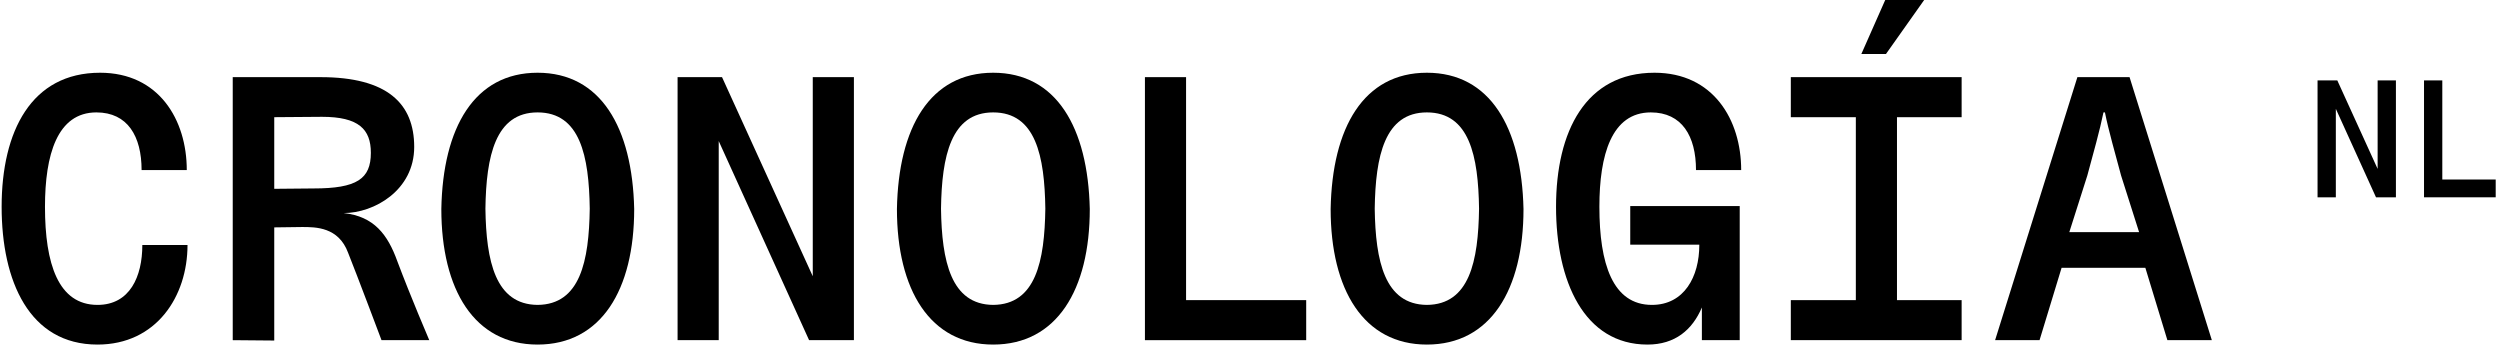
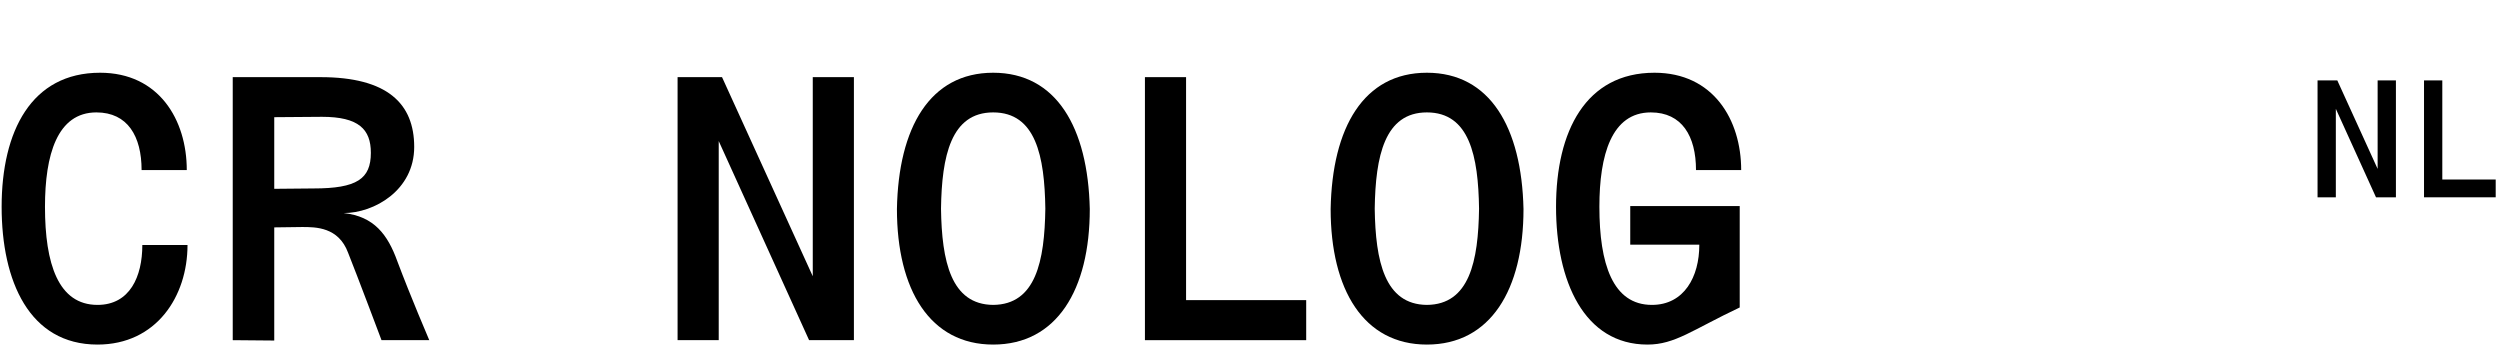
<svg xmlns="http://www.w3.org/2000/svg" width="245" height="34" viewBox="0 0 245 34" fill="none">
  <g clip-path="url(#clip0_1588_33)">
    <path d="M9.556 33.768C2.86 33.768 0.16 27.54 0.16 20.268C0.16 12.852 3.076 7.128 9.808 7.128C15.568 7.128 18.304 11.736 18.304 16.668H13.876C13.876 13.356 12.508 11.016 9.448 11.016C5.596 11.016 4.408 15.192 4.408 20.268C4.408 25.848 5.704 29.88 9.556 29.88C12.724 29.88 13.948 27.108 13.948 24.012H18.376C18.376 29.052 15.316 33.768 9.556 33.768Z" fill="black" />
    <path d="M33.68 20.88C36.668 21.204 38 23.004 38.936 25.596C40.232 29.052 42.068 33.336 42.068 33.336H37.388C37.388 33.336 35.048 27.108 34.112 24.768C33.176 22.248 30.944 22.248 29.612 22.248L26.876 22.284V33.372L22.808 33.336V7.56H31.412C37.964 7.56 40.592 10.152 40.592 14.4C40.592 18.648 36.668 20.88 33.68 20.88ZM26.876 18.504L30.728 18.468C34.976 18.468 36.344 17.532 36.344 14.976C36.344 12.672 35.156 11.448 31.556 11.448L26.876 11.484V18.504Z" fill="black" />
-     <path d="M52.683 7.128C58.875 7.128 61.971 12.492 62.151 20.484C62.151 28.404 58.911 33.768 52.683 33.768C46.491 33.768 43.251 28.404 43.251 20.484C43.395 12.492 46.491 7.128 52.683 7.128ZM52.683 29.88C56.859 29.844 57.723 25.596 57.795 20.448C57.723 15.3 56.859 11.016 52.683 11.016C48.543 11.016 47.643 15.3 47.571 20.448C47.643 25.596 48.543 29.844 52.683 29.88Z" fill="black" />
    <path d="M66.403 33.336V7.56H70.759L79.651 27.072V7.56H83.683V33.336H79.291L70.435 13.824V33.336H66.403Z" fill="black" />
    <path d="M97.331 7.128C103.523 7.128 106.619 12.492 106.799 20.484C106.799 28.404 103.559 33.768 97.331 33.768C91.139 33.768 87.899 28.404 87.899 20.484C88.043 12.492 91.139 7.128 97.331 7.128ZM97.331 29.88C101.507 29.844 102.371 25.596 102.443 20.448C102.371 15.3 101.507 11.016 97.331 11.016C93.191 11.016 92.291 15.3 92.219 20.448C92.291 25.596 93.191 29.844 97.331 29.88Z" fill="black" />
    <path d="M112.203 33.336V7.56H116.235V29.412H128.007V33.336H112.203Z" fill="black" />
    <path d="M139.835 7.128C146.027 7.128 149.123 12.492 149.303 20.484C149.303 28.404 146.063 33.768 139.835 33.768C133.643 33.768 130.403 28.404 130.403 20.484C130.547 12.492 133.643 7.128 139.835 7.128ZM139.835 29.88C144.011 29.844 144.875 25.596 144.947 20.448C144.875 15.3 144.011 11.016 139.835 11.016C135.695 11.016 134.795 15.3 134.723 20.448C134.795 25.596 135.695 29.844 139.835 29.88Z" fill="black" />
-     <path d="M159.764 23.976V20.196H170.492V33.336H166.784V30.132C165.848 32.328 164.156 33.768 161.456 33.768C155.228 33.768 152.492 27.54 152.492 20.268C152.492 12.852 155.408 7.128 162.14 7.128C167.9 7.128 170.636 11.736 170.636 16.668H166.208C166.208 13.356 164.84 11.016 161.78 11.016C157.928 11.016 156.74 15.192 156.74 20.268C156.74 25.848 158.036 29.88 161.888 29.88C165.056 29.88 166.532 27.108 166.532 24.012V23.976H159.764Z" fill="black" />
-     <path d="M188.568 0L184.824 5.292H182.412L184.752 0H188.568ZM192.24 11.484H185.904V29.412H192.24V33.336H175.5V29.412H181.872V11.484H175.5V7.56H192.24V11.484Z" fill="black" />
-     <path d="M195.52 33.336L203.584 7.56H208.696L216.76 33.336H212.404L210.244 26.244H202.036L199.876 33.336H195.52ZM202.792 22.752H209.632L207.868 17.208C207.328 15.192 206.608 12.672 206.284 11.016H206.14C205.816 12.636 205.096 15.228 204.556 17.208L202.792 22.752Z" fill="black" />
+     <path d="M159.764 23.976V20.196H170.492V33.336V30.132C165.848 32.328 164.156 33.768 161.456 33.768C155.228 33.768 152.492 27.54 152.492 20.268C152.492 12.852 155.408 7.128 162.14 7.128C167.9 7.128 170.636 11.736 170.636 16.668H166.208C166.208 13.356 164.84 11.016 161.78 11.016C157.928 11.016 156.74 15.192 156.74 20.268C156.74 25.848 158.036 29.88 161.888 29.88C165.056 29.88 166.532 27.108 166.532 24.012V23.976H159.764Z" fill="black" />
    <path d="M227.12 19.336V7.88H229.056L233.008 16.552V7.88H234.8V19.336H232.848L228.912 10.664V19.336H227.12Z" fill="black" />
    <path d="M237.554 19.336V7.88H239.346V17.592H244.578V19.336H237.554Z" fill="black" />
  </g>
  <defs>
    <clipPath id="clip0_1588_33">
      <rect width="245" height="34" fill="white" />
    </clipPath>
  </defs>
</svg>